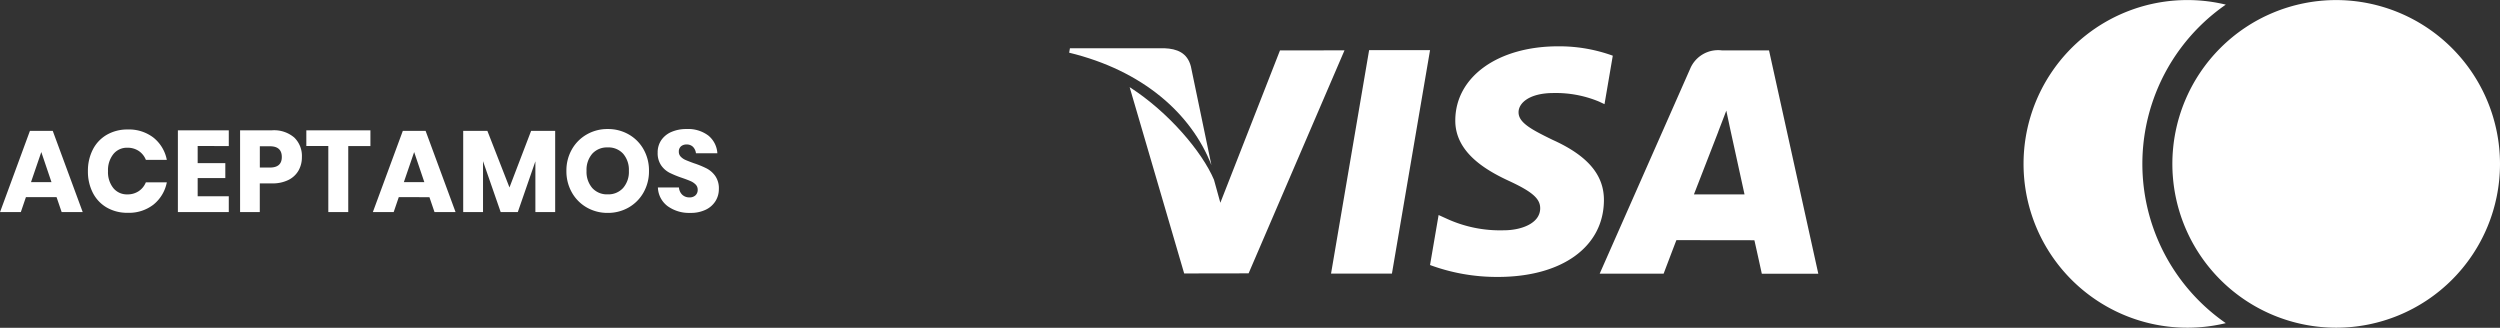
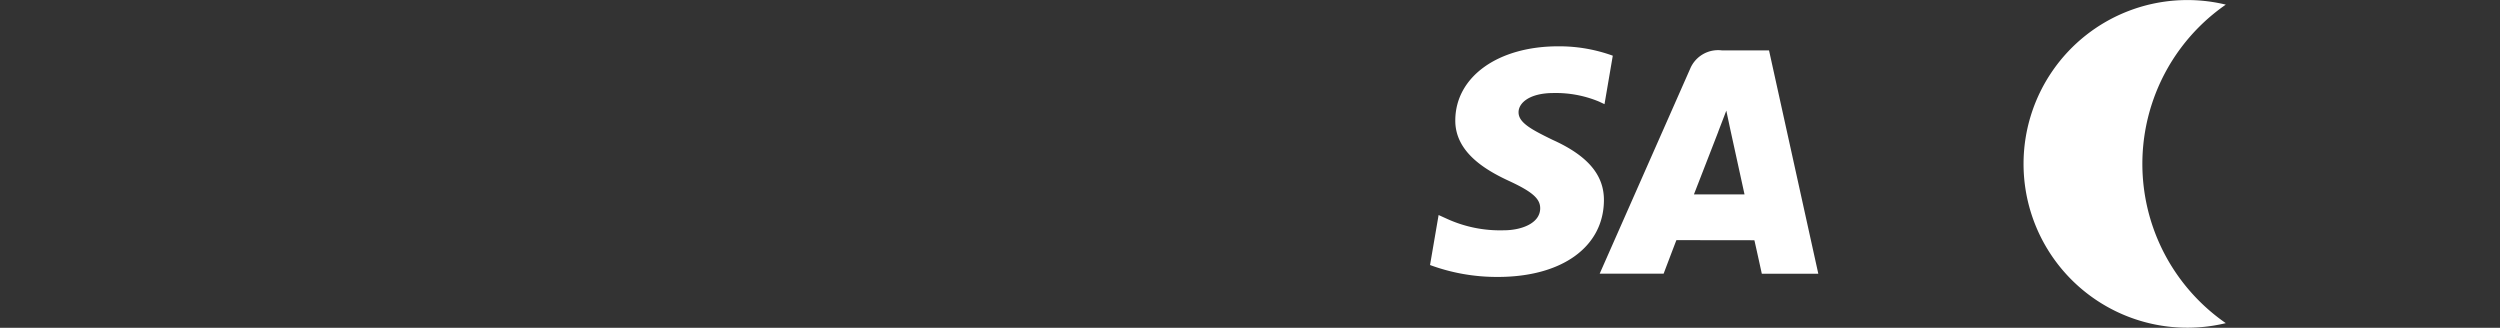
<svg xmlns="http://www.w3.org/2000/svg" width="259.326" height="34" viewBox="0 0 259.326 34">
  <rect x="0" y="0" width="259.326" height="34" fill="#333333" stroke="none" />
  <g id="pagos" transform="translate(-781.096 -4729)">
-     <path id="Trazado_3308" data-name="Trazado 3308" d="M5.964-1.548H2.784L2.256,0H.1L3.2-8.424H5.568L8.676,0H6.492Zm-.528-1.56L4.38-6.228,3.312-3.108Zm7.908-5.46a4.15,4.15,0,0,1,2.682.852,3.9,3.9,0,0,1,1.374,2.3H15.228a1.993,1.993,0,0,0-.738-.924,2.063,2.063,0,0,0-1.182-.336,1.8,1.8,0,0,0-1.452.66A2.661,2.661,0,0,0,11.3-4.248a2.637,2.637,0,0,0,.552,1.758,1.807,1.807,0,0,0,1.452.654,2.063,2.063,0,0,0,1.182-.336,2,2,0,0,0,.738-.912H17.4a3.92,3.92,0,0,1-1.374,2.3,4.131,4.131,0,0,1-2.682.858,4.232,4.232,0,0,1-2.172-.546A3.706,3.706,0,0,1,9.726-2a4.806,4.806,0,0,1-.51-2.244,4.806,4.806,0,0,1,.51-2.244,3.706,3.706,0,0,1,1.446-1.53A4.232,4.232,0,0,1,13.344-8.568ZM20.6-6.852v1.776h2.868v1.548H20.6v1.884h3.228V0h-5.28V-8.484h5.28v1.632Zm6.444,3.876V0H25V-8.484H28.32a3.228,3.228,0,0,1,2.3.75,2.652,2.652,0,0,1,.792,2.022,2.786,2.786,0,0,1-.354,1.41,2.454,2.454,0,0,1-1.05.972,3.7,3.7,0,0,1-1.692.354ZM28.092-4.62q1.236,0,1.236-1.092,0-1.116-1.236-1.116H27.048V-4.62ZM38.52-8.484v1.632h-2.3V0H34.152V-6.852h-2.28V-8.484Zm6.12,6.936H41.46L40.932,0h-2.16L41.88-8.424h2.364L47.352,0H45.168Zm-.528-1.56-1.056-3.12-1.068,3.12ZM57.684-8.424V0H55.632V-5.268L53.808,0H52.032L50.2-5.28V0H48.144V-8.424h2.508l2.292,5.868,2.244-5.868Zm5.448-.192a4.317,4.317,0,0,1,2.178.558A4.065,4.065,0,0,1,66.852-6.51a4.44,4.44,0,0,1,.564,2.238,4.436,4.436,0,0,1-.57,2.244A4.1,4.1,0,0,1,65.3-.474a4.293,4.293,0,0,1-2.166.558,4.293,4.293,0,0,1-2.166-.558,4.1,4.1,0,0,1-1.548-1.554,4.436,4.436,0,0,1-.57-2.244,4.4,4.4,0,0,1,.57-2.238,4.109,4.109,0,0,1,1.548-1.548A4.293,4.293,0,0,1,63.132-8.616Zm0,1.908a2.057,2.057,0,0,0-1.6.654,2.551,2.551,0,0,0-.594,1.782A2.556,2.556,0,0,0,61.53-2.5a2.048,2.048,0,0,0,1.6.66,2.052,2.052,0,0,0,1.6-.66,2.539,2.539,0,0,0,.6-1.776,2.556,2.556,0,0,0-.594-1.776A2.048,2.048,0,0,0,63.132-6.708Zm11.532,4.32a2.339,2.339,0,0,1-.342,1.236,2.412,2.412,0,0,1-1.008.9A3.551,3.551,0,0,1,71.7.084a3.8,3.8,0,0,1-2.352-.7A2.522,2.522,0,0,1,68.34-2.556h2.184a1.153,1.153,0,0,0,.342.756,1.052,1.052,0,0,0,.75.276.87.87,0,0,0,.624-.216.756.756,0,0,0,.228-.576.744.744,0,0,0-.21-.54,1.647,1.647,0,0,0-.522-.354q-.312-.138-.864-.33a10.608,10.608,0,0,1-1.314-.534,2.42,2.42,0,0,1-.876-.768,2.222,2.222,0,0,1-.366-1.326A2.233,2.233,0,0,1,68.7-7.476a2.441,2.441,0,0,1,1.062-.846,3.874,3.874,0,0,1,1.554-.294,3.484,3.484,0,0,1,2.25.672A2.564,2.564,0,0,1,74.508-6.1h-2.22a1.139,1.139,0,0,0-.306-.666.9.9,0,0,0-.666-.246.858.858,0,0,0-.582.192.705.705,0,0,0-.222.564.716.716,0,0,0,.2.51,1.509,1.509,0,0,0,.5.342q.3.132.864.336a9.5,9.5,0,0,1,1.332.546,2.548,2.548,0,0,1,.888.786A2.245,2.245,0,0,1,74.664-2.388Z" transform="translate(781 4751)" fill="#fff" />
    <g id="mastercard_3_" data-name="mastercard (3)" transform="translate(991 4649.774)">
-       <path id="Trazado_3292" data-name="Trazado 3292" d="M175.584,79.294a16.993,16.993,0,1,0,16.993,16.993A17.012,17.012,0,0,0,175.584,79.294Z" transform="translate(-143.155 -0.061)" fill="#fff" />
      <path id="Trazado_3293" data-name="Trazado 3293" d="M20.979,79.706a16.994,16.994,0,1,0,0,33.04A20.094,20.094,0,0,1,20.979,79.706Z" fill="#fff" />
    </g>
    <g id="visa2" transform="translate(892 4717.25)">
      <g id="Grupo_105" data-name="Grupo 105" transform="translate(27.166 16.952)">
        <g id="Grupo_104" data-name="Grupo 104">
-           <path id="Trazado_3294" data-name="Trazado 3294" d="M20.671,16.8,16.722,39.975h6.316L26.991,16.8Z" transform="translate(-16.722 -16.799)" fill="#fff" />
-         </g>
+           </g>
      </g>
      <g id="Grupo_107" data-name="Grupo 107" transform="translate(6.274 16.973)">
        <g id="Grupo_106" data-name="Grupo 106">
-           <path id="Trazado_3295" data-name="Trazado 3295" d="M19.458,16.817,13.271,32.622l-.66-2.386c-1.22-2.875-4.684-7.005-8.75-9.608L9.519,39.955l6.683-.011,9.947-23.132Z" transform="translate(-3.862 -16.812)" fill="#fff" />
-         </g>
+           </g>
      </g>
      <g id="Grupo_109" data-name="Grupo 109" transform="translate(0 16.754)">
        <g id="Grupo_108" data-name="Grupo 108">
-           <path id="Trazado_3296" data-name="Trazado 3296" d="M12.626,18.56c-.367-1.412-1.431-1.832-2.752-1.883H.081L0,17.138c7.621,1.849,12.663,6.3,14.756,11.659Z" transform="translate(0 -16.677)" fill="#fff" />
-         </g>
+           </g>
      </g>
      <g id="Grupo_111" data-name="Grupo 111" transform="translate(37.434 16.554)">
        <g id="Grupo_110" data-name="Grupo 110">
          <path id="Trazado_3297" data-name="Trazado 3297" d="M35.844,21.4a11.661,11.661,0,0,1,4.727.887l.57.268L42,17.527a16.3,16.3,0,0,0-5.658-.973C30.1,16.554,25.7,19.7,25.663,24.2c-.041,3.329,3.134,5.187,5.532,6.3,2.461,1.137,3.286,1.86,3.275,2.875-.019,1.551-1.962,2.263-3.777,2.263a13.258,13.258,0,0,1-5.947-1.214l-.814-.37-.889,5.187a20,20,0,0,0,7.038,1.235c6.64,0,10.954-3.106,11-7.92.028-2.633-1.657-4.643-5.307-6.292-2.209-1.075-3.561-1.79-3.548-2.875C32.225,22.425,33.372,21.4,35.844,21.4Z" transform="translate(-23.043 -16.554)" fill="#fff" />
        </g>
      </g>
      <g id="Grupo_113" data-name="Grupo 113" transform="translate(55.03 16.978)">
        <g id="Grupo_112" data-name="Grupo 112">
          <path id="Trazado_3298" data-name="Trazado 3298" d="M51.442,16.815h-4.88a3.143,3.143,0,0,0-3.309,1.923L33.874,39.978h6.633s1.082-2.856,1.327-3.481c.726,0,7.171.01,8.089.01.188.809.77,3.472.77,3.472h5.86Zm-7.79,14.938c.52-1.331,2.516-6.477,2.516-6.477-.034.063.515-1.34.842-2.213l.426,2L48.9,31.753Z" transform="translate(-33.874 -16.815)" fill="#fff" />
        </g>
      </g>
    </g>
  </g>
</svg>